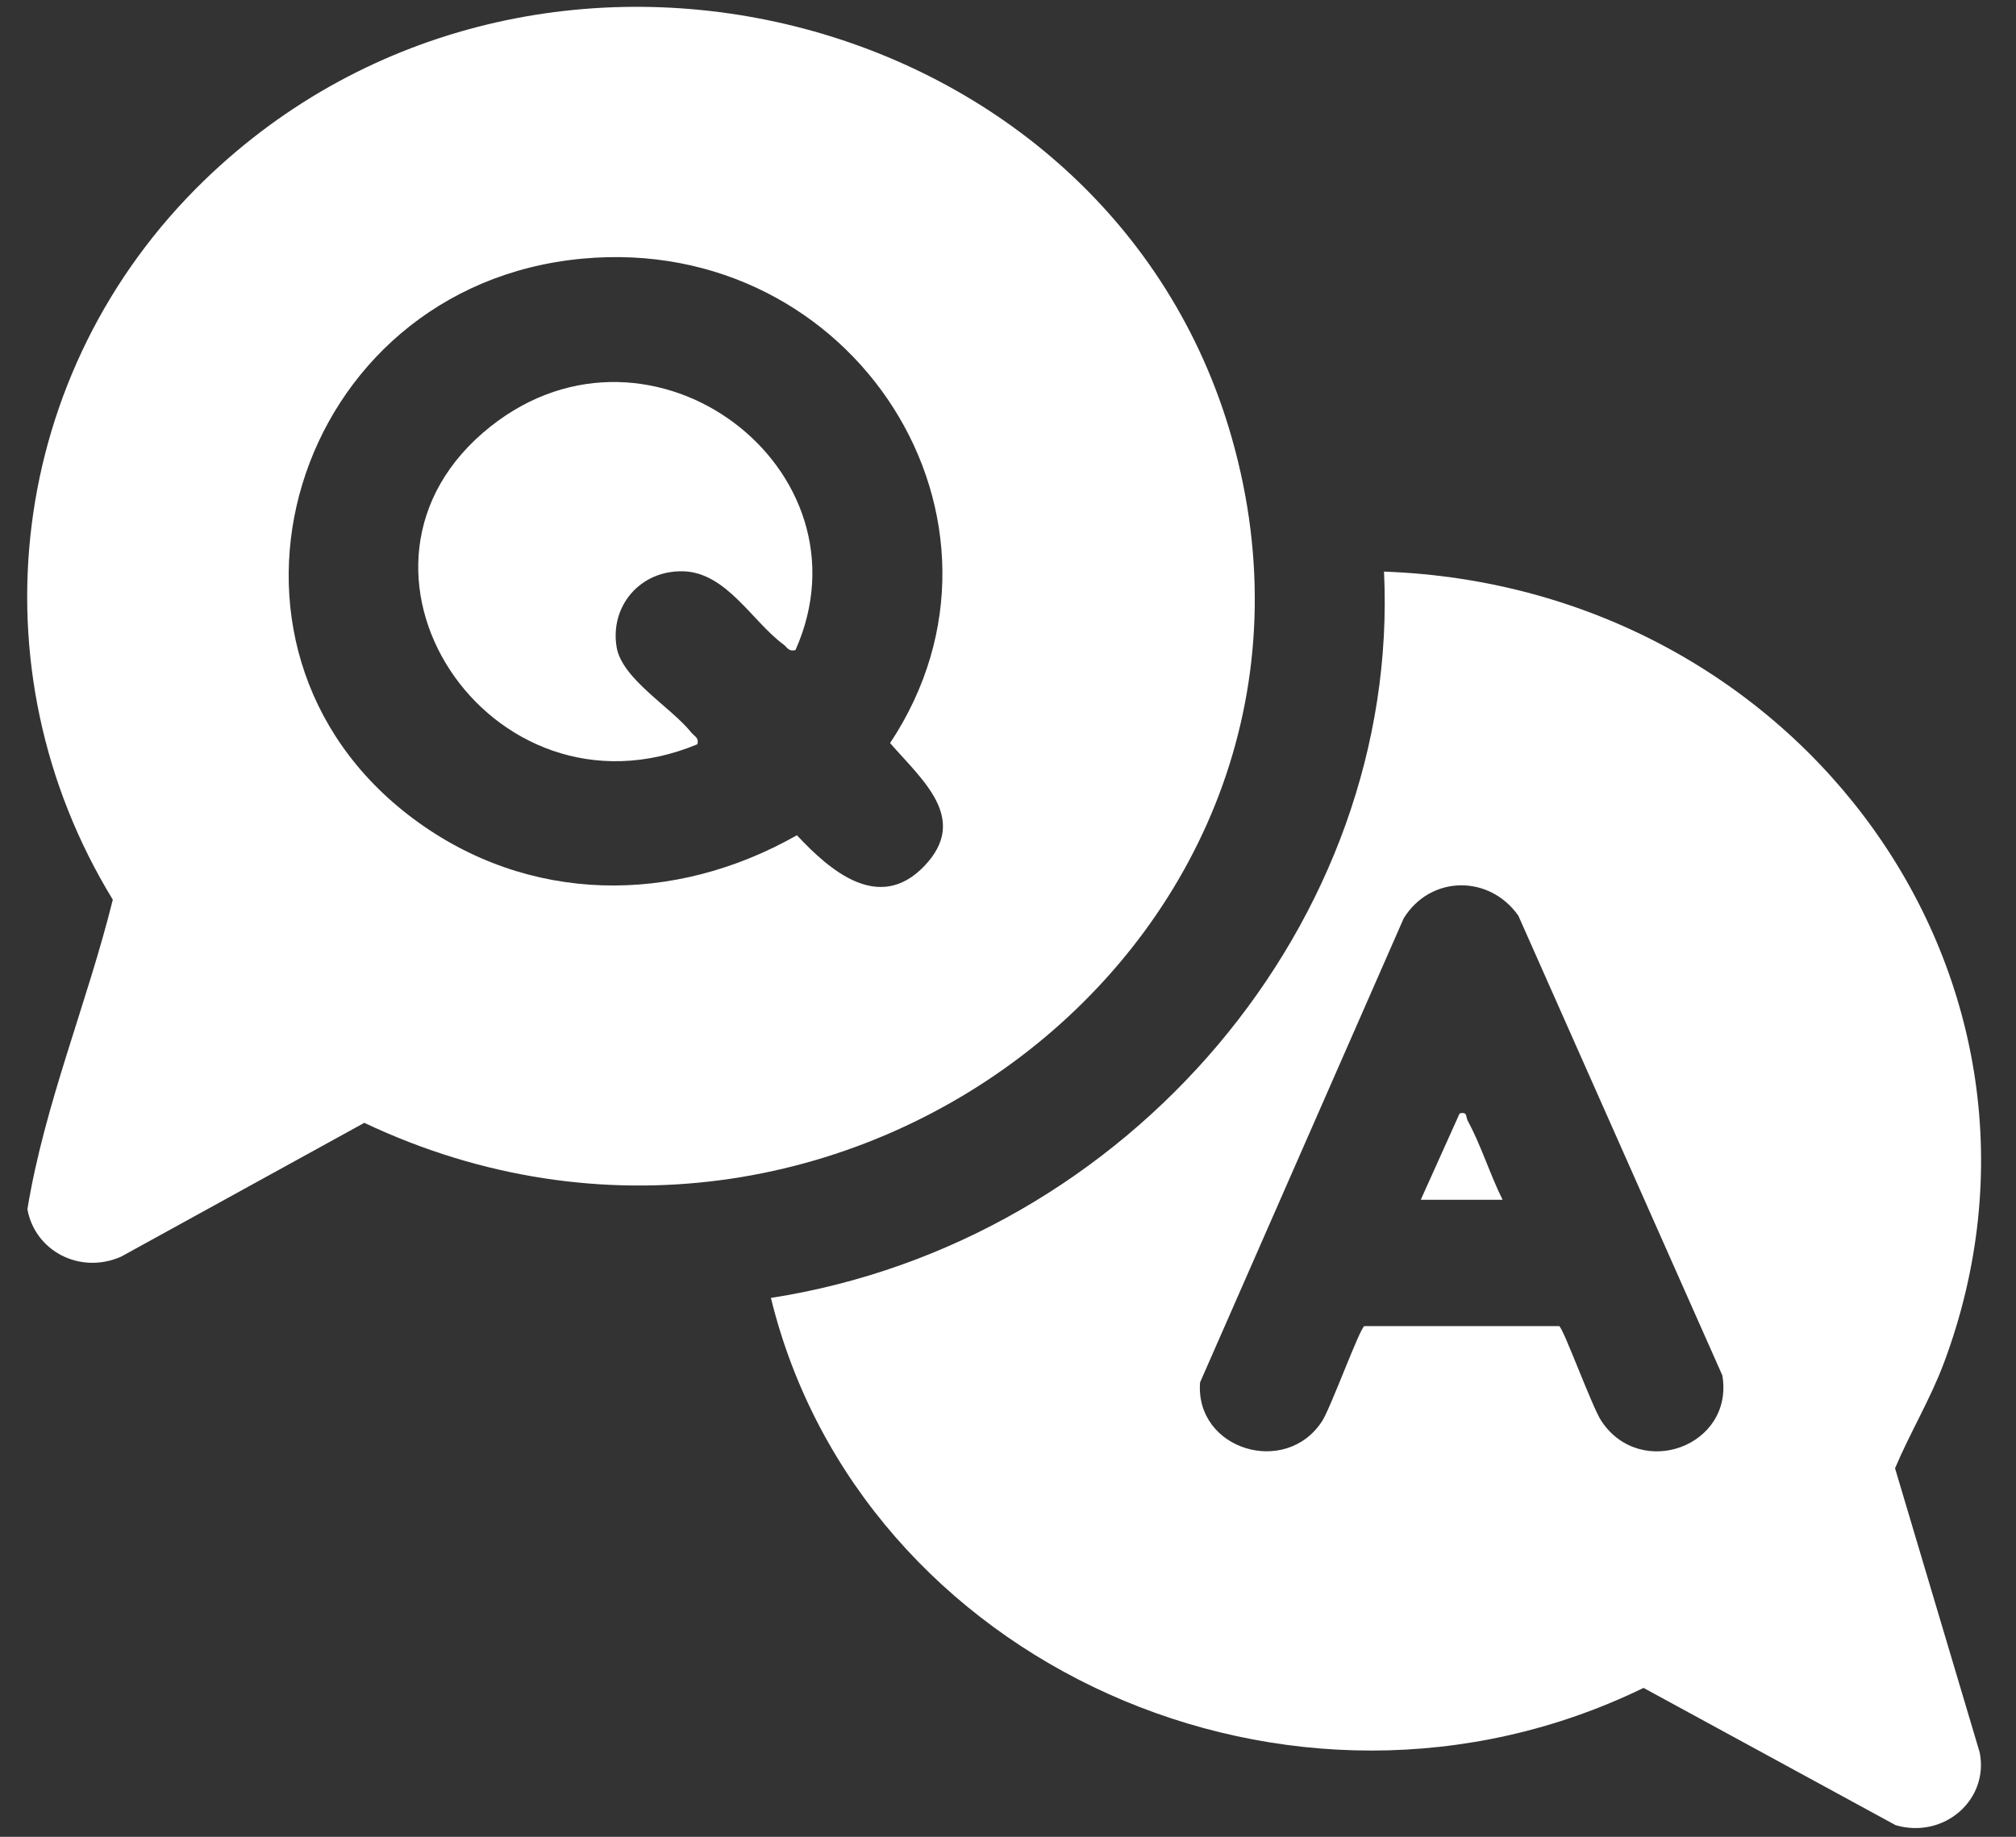
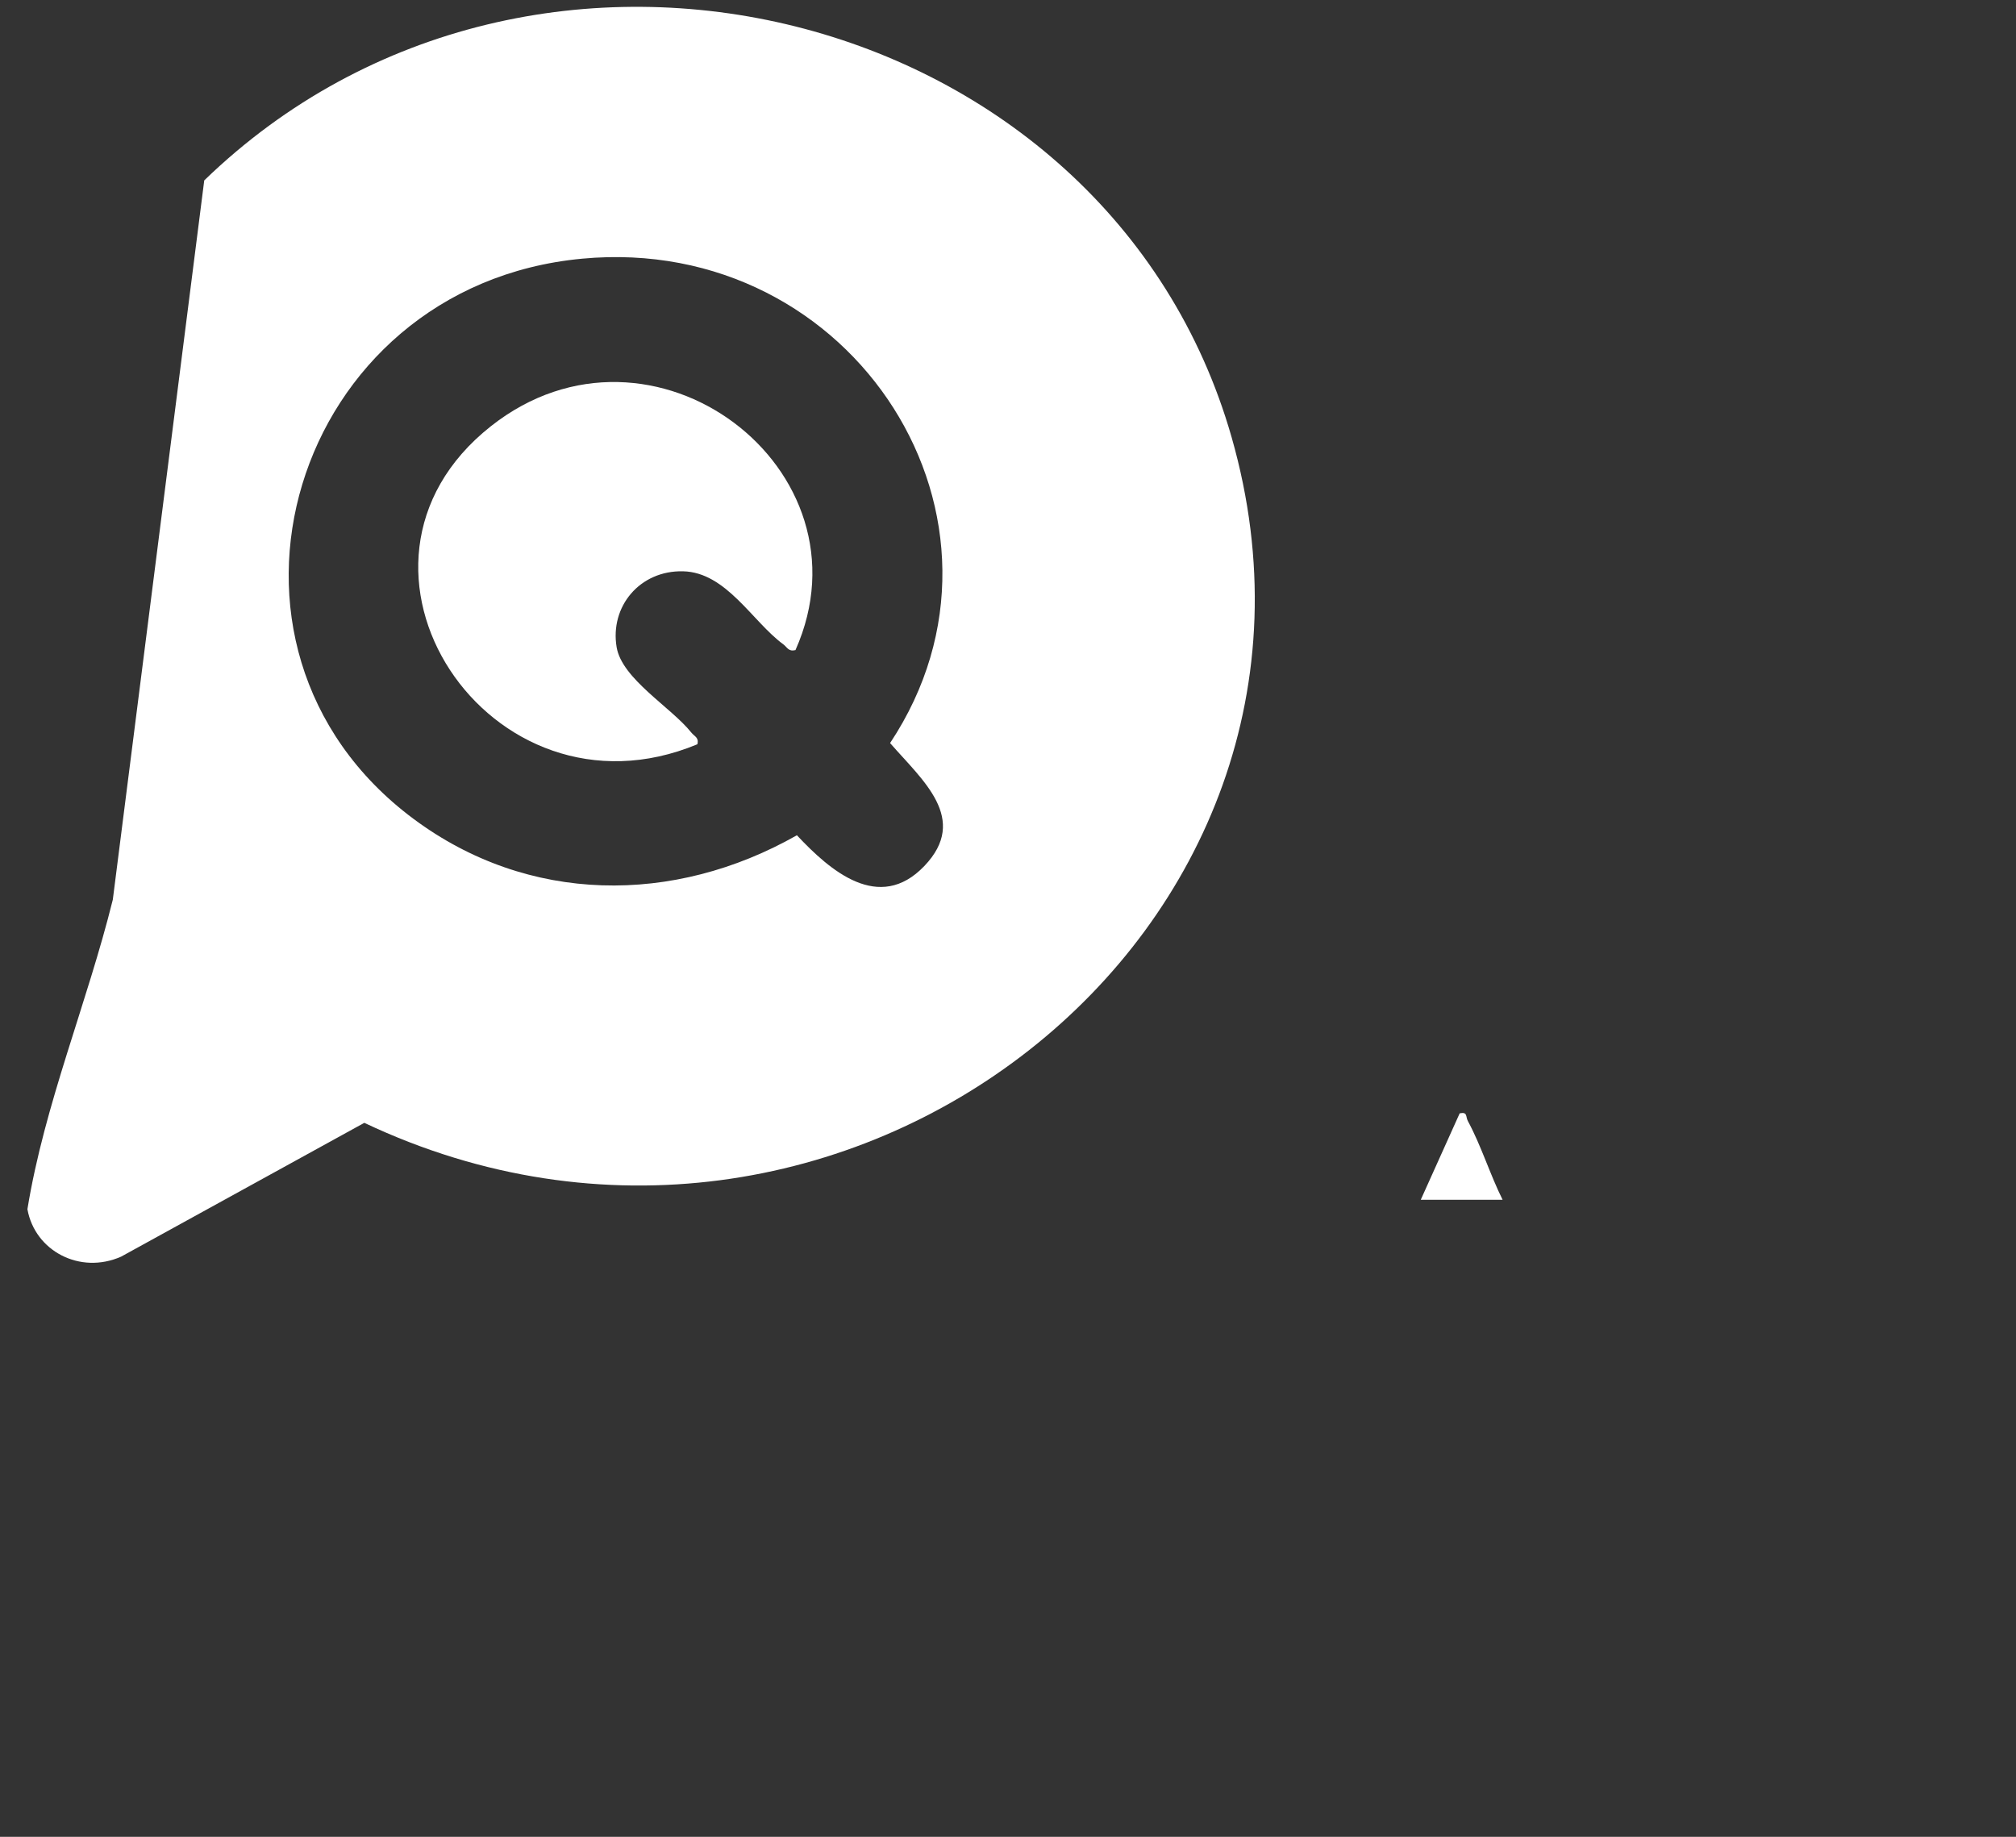
<svg xmlns="http://www.w3.org/2000/svg" width="45" height="41" viewBox="0 0 45 41" fill="none">
  <rect x="0" y="0" width="45" height="41" fill="#333333" stroke="none" />
-   <path d="M4.559 4.027C11.934 -3.119 24.731 0.097 27.492 9.762C30.649 20.81 18.741 30.083 8.132 25.063L2.703 28.05C1.787 28.454 0.78 27.926 0.612 26.991C0.992 24.653 1.945 22.394 2.518 20.082C-0.641 14.918 0.168 8.281 4.559 4.027ZM12.994 5.774C6.521 6.379 4.065 14.432 9.229 18.277C11.791 20.185 15.037 20.205 17.788 18.644C18.524 19.43 19.62 20.387 20.631 19.332C21.641 18.277 20.59 17.417 19.868 16.586C23.152 11.636 19.083 5.204 12.992 5.774H12.994Z" fill="white" />
-   <path d="M17.208 28.971C25.207 27.727 31.265 20.546 30.893 12.759C40.194 13.091 46.575 21.891 43.393 30.417C43.088 31.233 42.637 31.975 42.3 32.774L44.189 39.114C44.402 40.172 43.392 41.055 42.313 40.74L36.686 37.676C28.837 41.495 19.203 37.132 17.208 28.971ZM34.802 29.598C34.904 29.659 35.537 31.405 35.744 31.717C36.627 33.047 38.713 32.272 38.445 30.7L33.892 20.44C33.244 19.518 31.928 19.534 31.333 20.497L26.787 30.857C26.674 32.36 28.703 32.975 29.513 31.719C29.703 31.424 30.345 29.665 30.453 29.6H34.803L34.802 29.598Z" fill="white" />
+   <path d="M4.559 4.027C11.934 -3.119 24.731 0.097 27.492 9.762C30.649 20.81 18.741 30.083 8.132 25.063L2.703 28.05C1.787 28.454 0.78 27.926 0.612 26.991C0.992 24.653 1.945 22.394 2.518 20.082ZM12.994 5.774C6.521 6.379 4.065 14.432 9.229 18.277C11.791 20.185 15.037 20.205 17.788 18.644C18.524 19.43 19.62 20.387 20.631 19.332C21.641 18.277 20.59 17.417 19.868 16.586C23.152 11.636 19.083 5.204 12.992 5.774H12.994Z" fill="white" />
  <path d="M17.756 14.511C17.597 14.55 17.574 14.447 17.482 14.38C16.795 13.876 16.212 12.774 15.247 12.752C14.282 12.729 13.611 13.537 13.764 14.446C13.883 15.156 14.978 15.784 15.43 16.35C15.499 16.438 15.607 16.461 15.566 16.613C10.928 18.541 7.015 12.629 10.957 9.514C14.556 6.67 19.552 10.477 17.756 14.511Z" fill="white" />
  <path d="M31.714 26.779L32.582 24.851C32.765 24.814 32.71 24.921 32.765 25.023C33.06 25.567 33.261 26.221 33.54 26.78H31.716L31.714 26.779Z" fill="white" />
</svg>